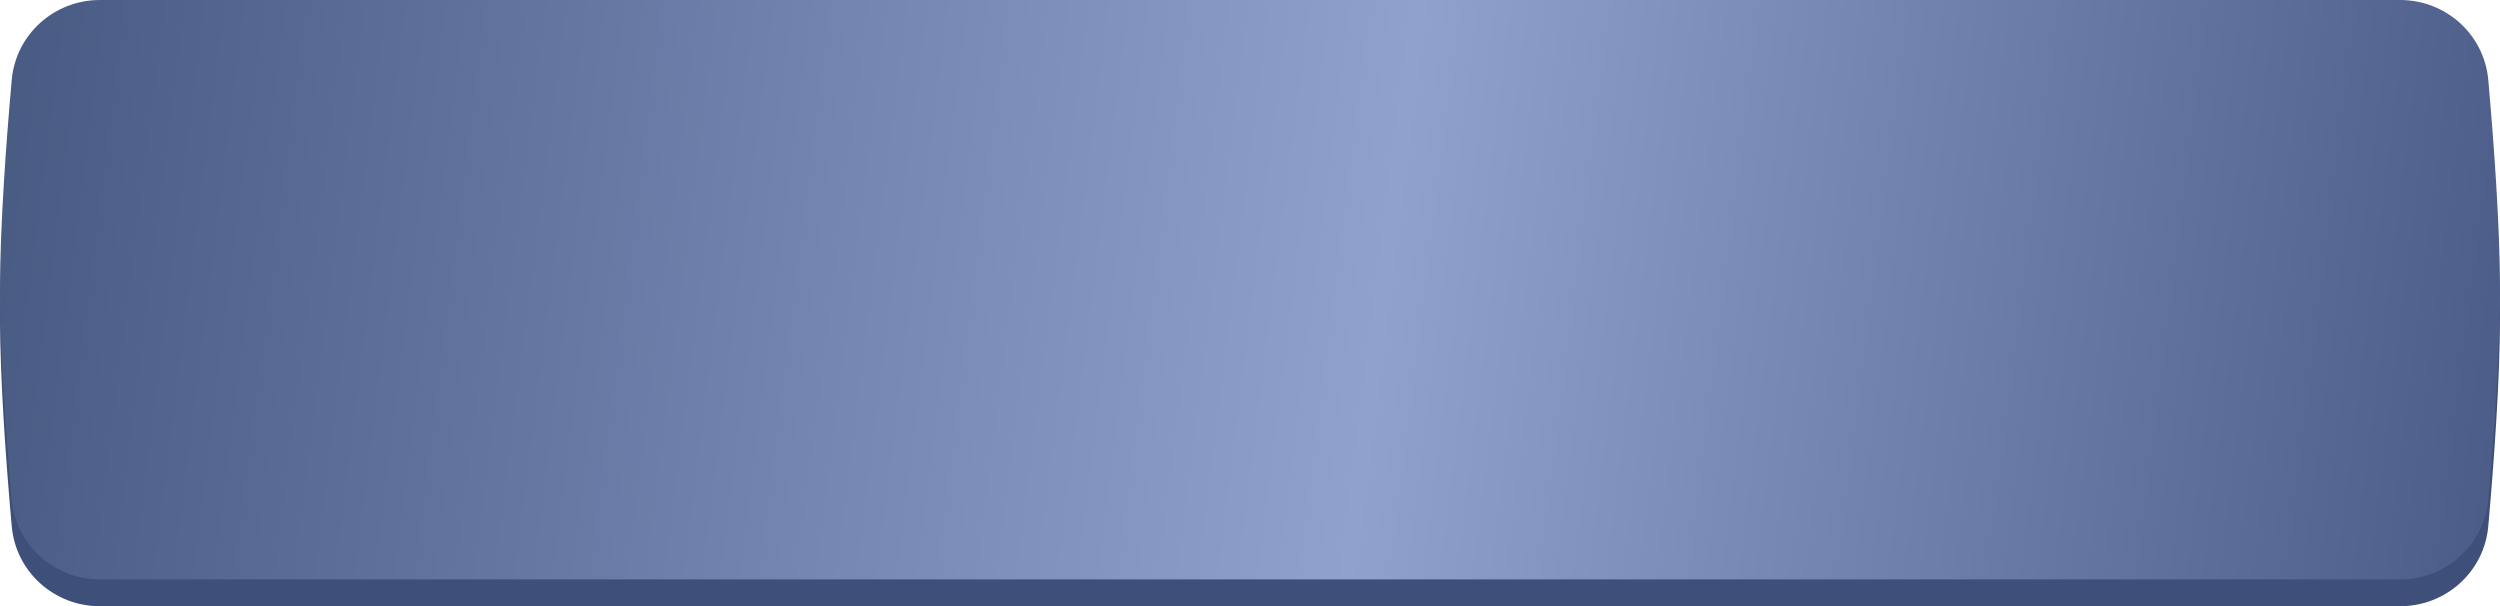
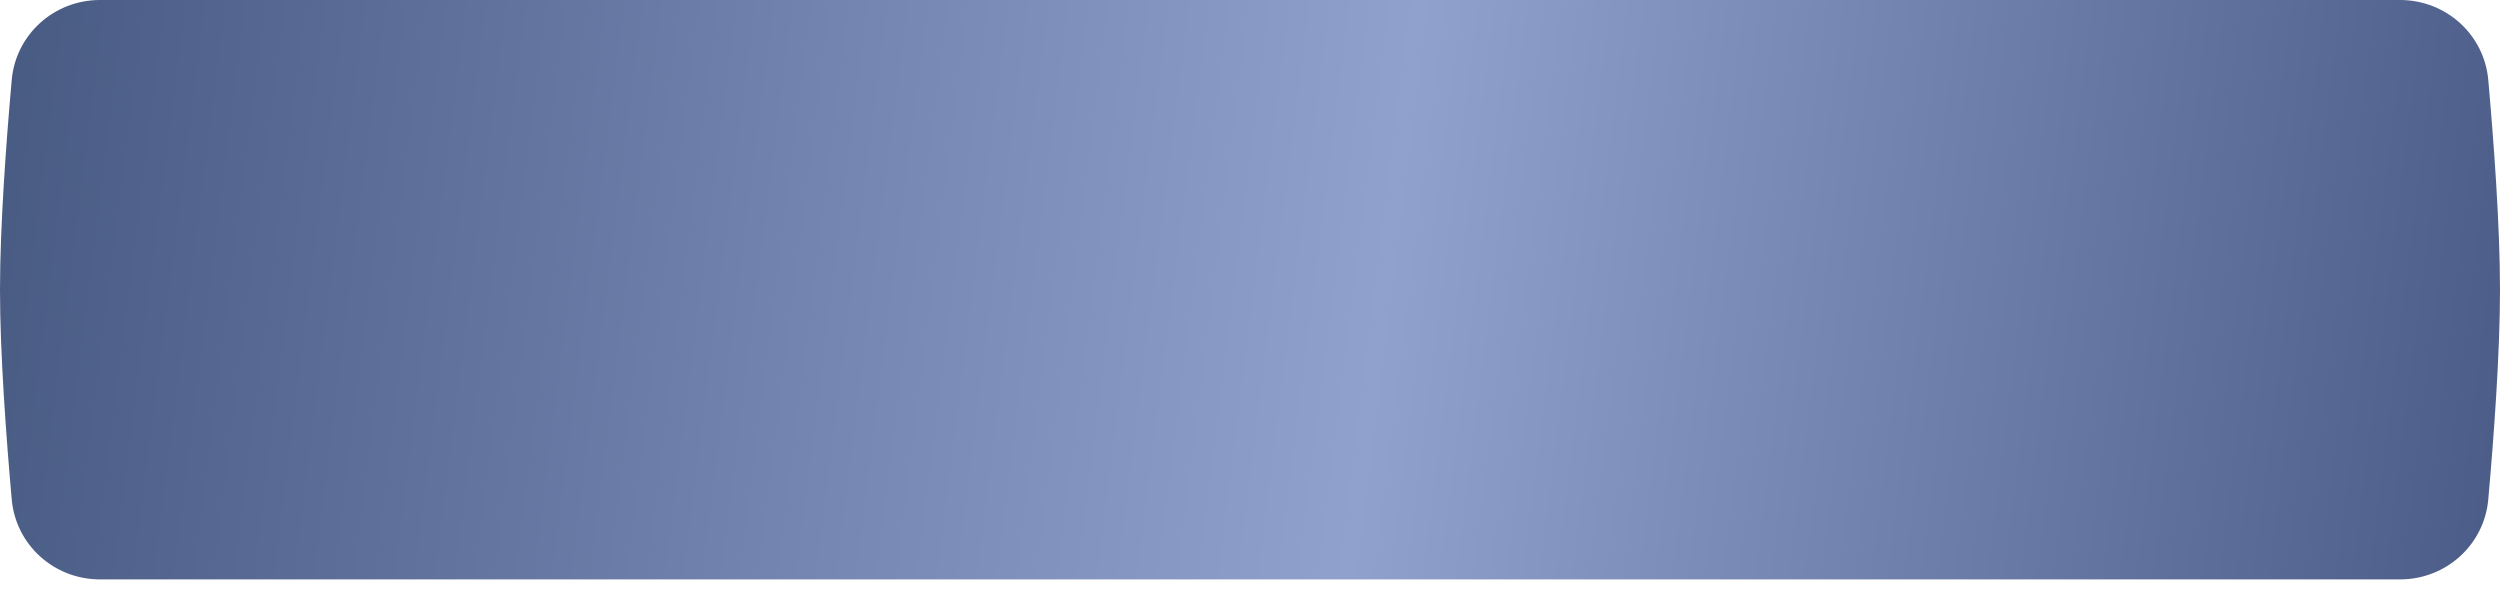
<svg xmlns="http://www.w3.org/2000/svg" width="466" height="113" viewBox="0 0 466 113" fill="none">
-   <path d="M2.187 19.898C2.944 11.407 10.1 5 18.625 5H447.375C455.9 5 463.056 11.407 463.813 19.898C464.829 31.294 466 47.033 466 59C466 70.967 464.829 86.706 463.813 98.102C463.056 106.593 455.9 113 447.375 113H18.625C10.1 113 2.944 106.593 2.187 98.102C1.171 86.706 0 70.967 0 59C0 47.033 1.171 31.294 2.187 19.898Z" fill="#3E4F7A" />
  <path d="M2.187 14.898C2.944 6.407 10.1 0 18.625 0H447.375C455.9 0 463.056 6.407 463.813 14.898C464.829 26.294 466 42.033 466 54C466 65.967 464.829 81.706 463.813 93.102C463.056 101.593 455.9 108 447.375 108H18.625C10.1 108 2.944 101.593 2.187 93.102C1.171 81.706 0 65.967 0 54C0 42.033 1.171 26.294 2.187 14.898Z" fill="url(#paint0_linear_31_32860)" />
  <defs>
    <linearGradient id="paint0_linear_31_32860" x1="-44.351" y1="-12.058" x2="599.466" y2="68.829" gradientUnits="userSpaceOnUse">
      <stop stop-color="#3B4E75" />
      <stop offset="0.475" stop-color="#90A1CE" />
      <stop offset="1" stop-color="#20325C" />
    </linearGradient>
  </defs>
</svg>